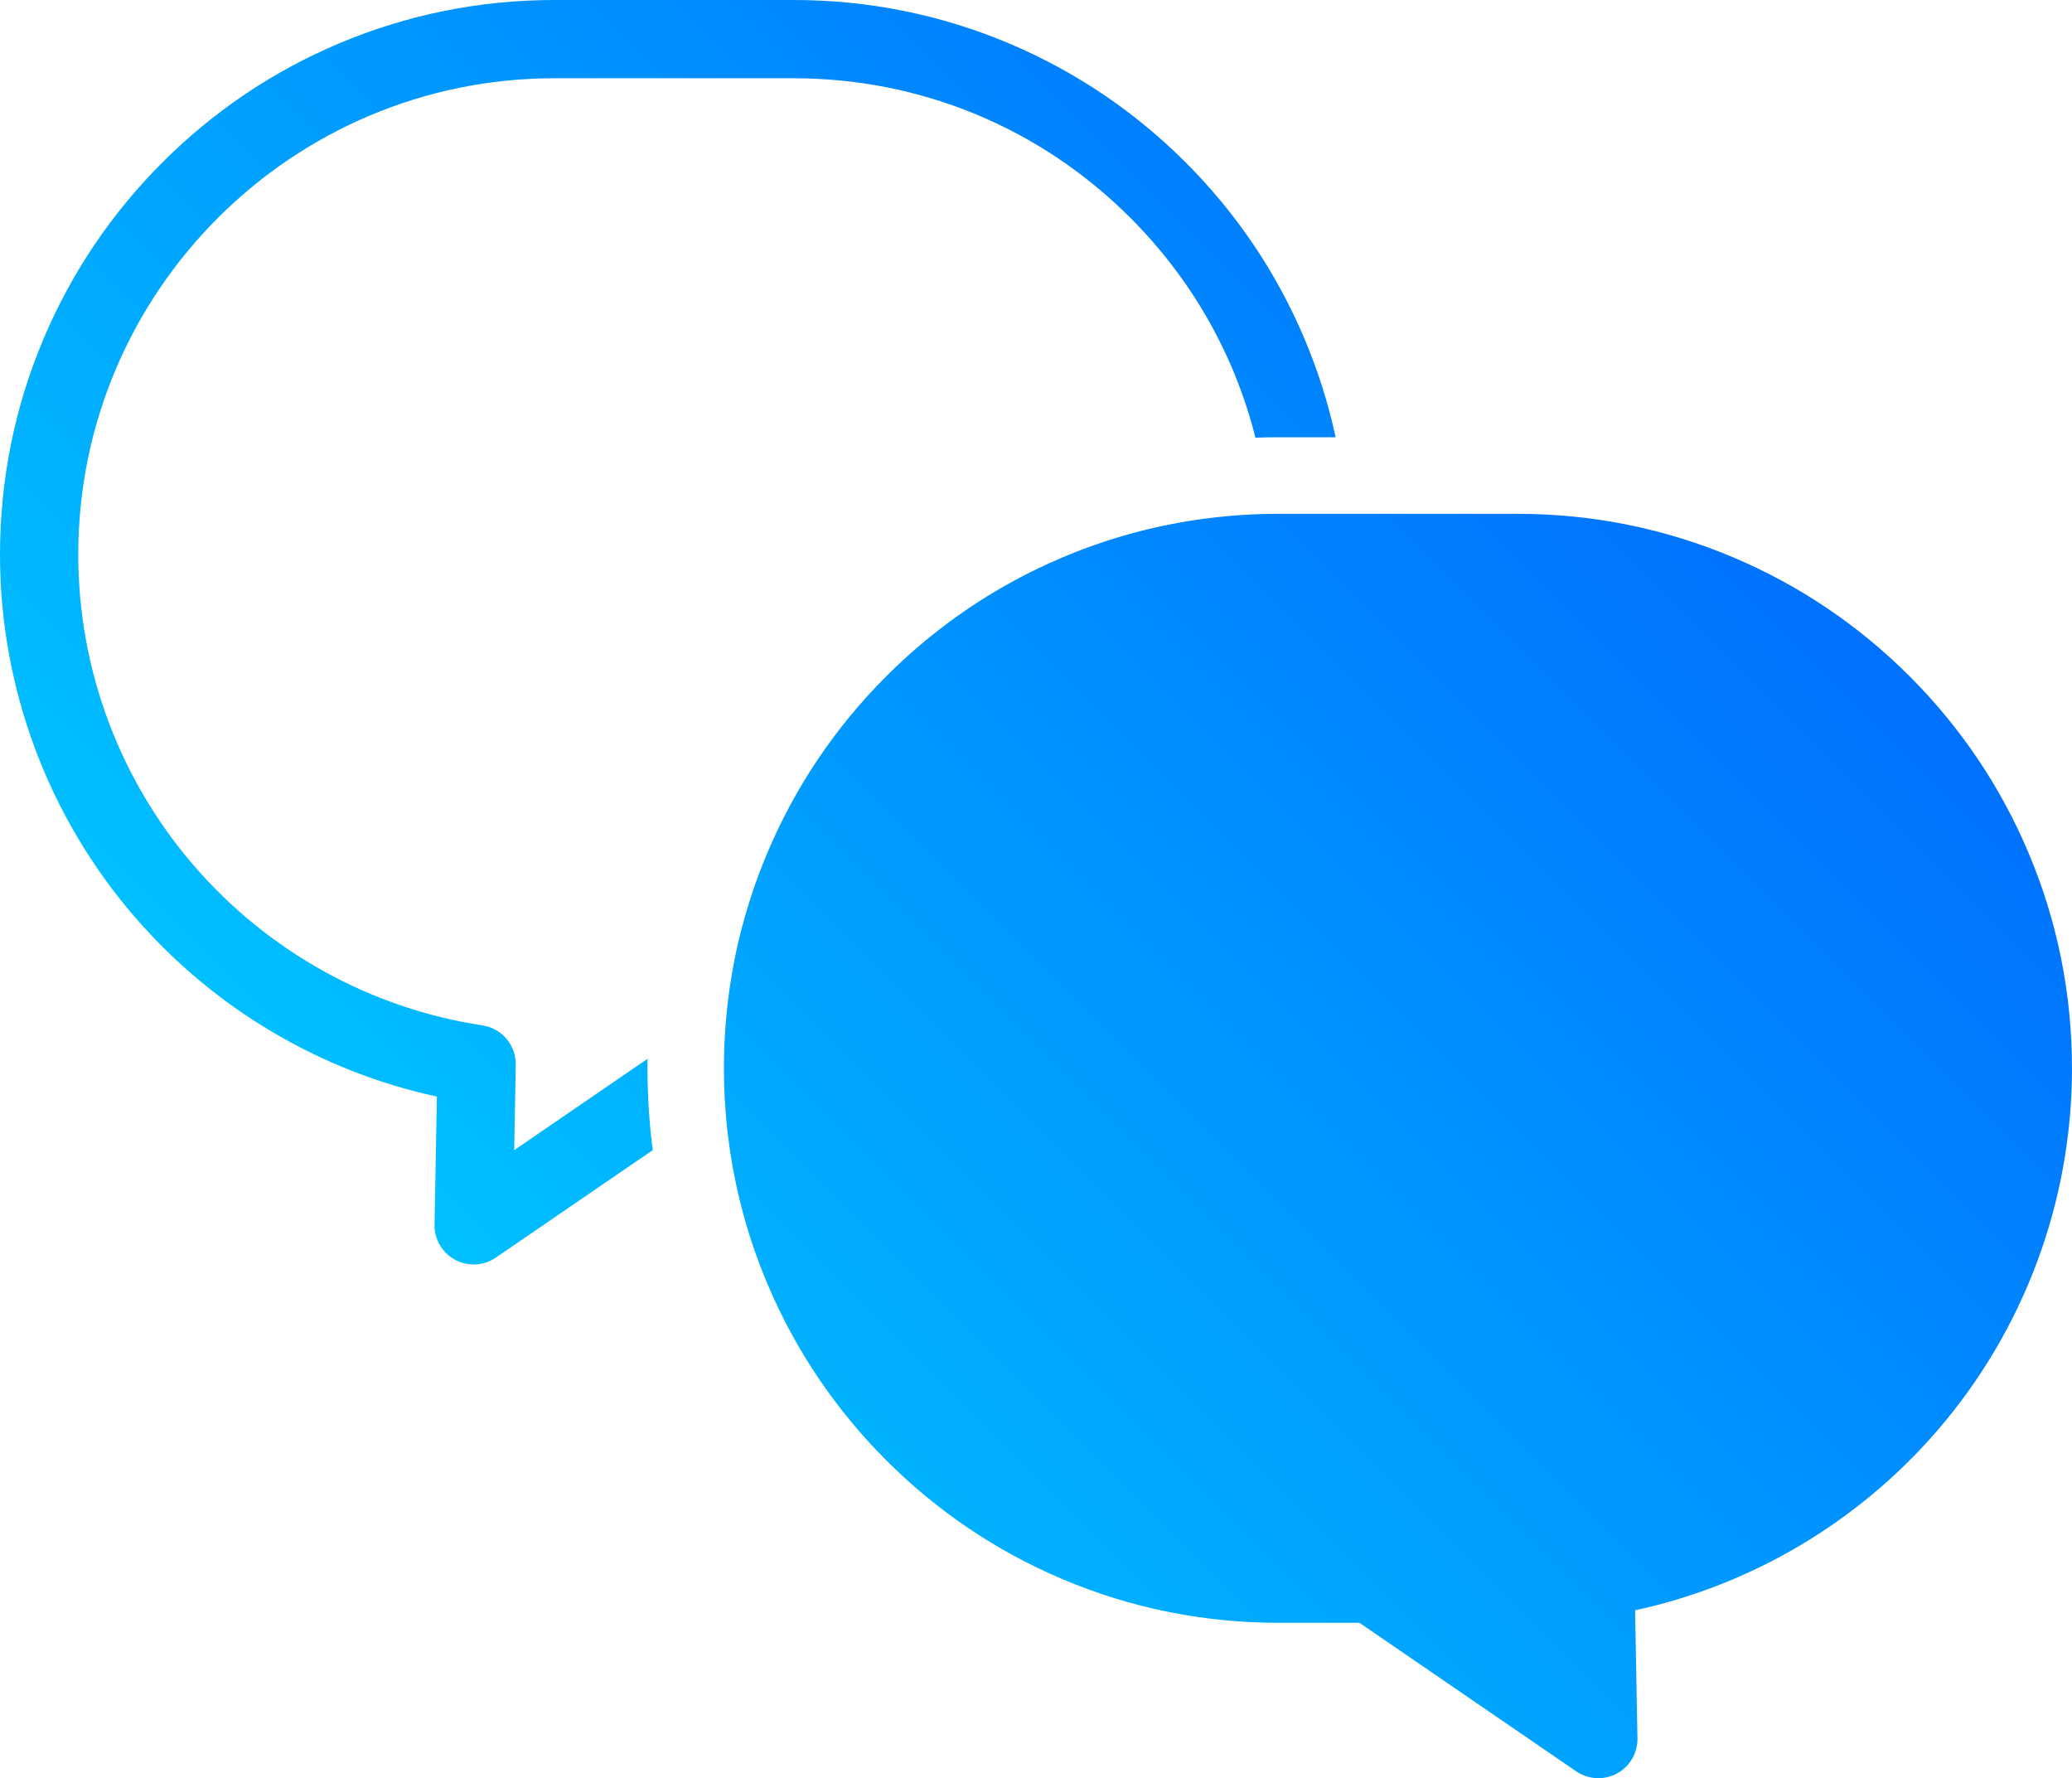
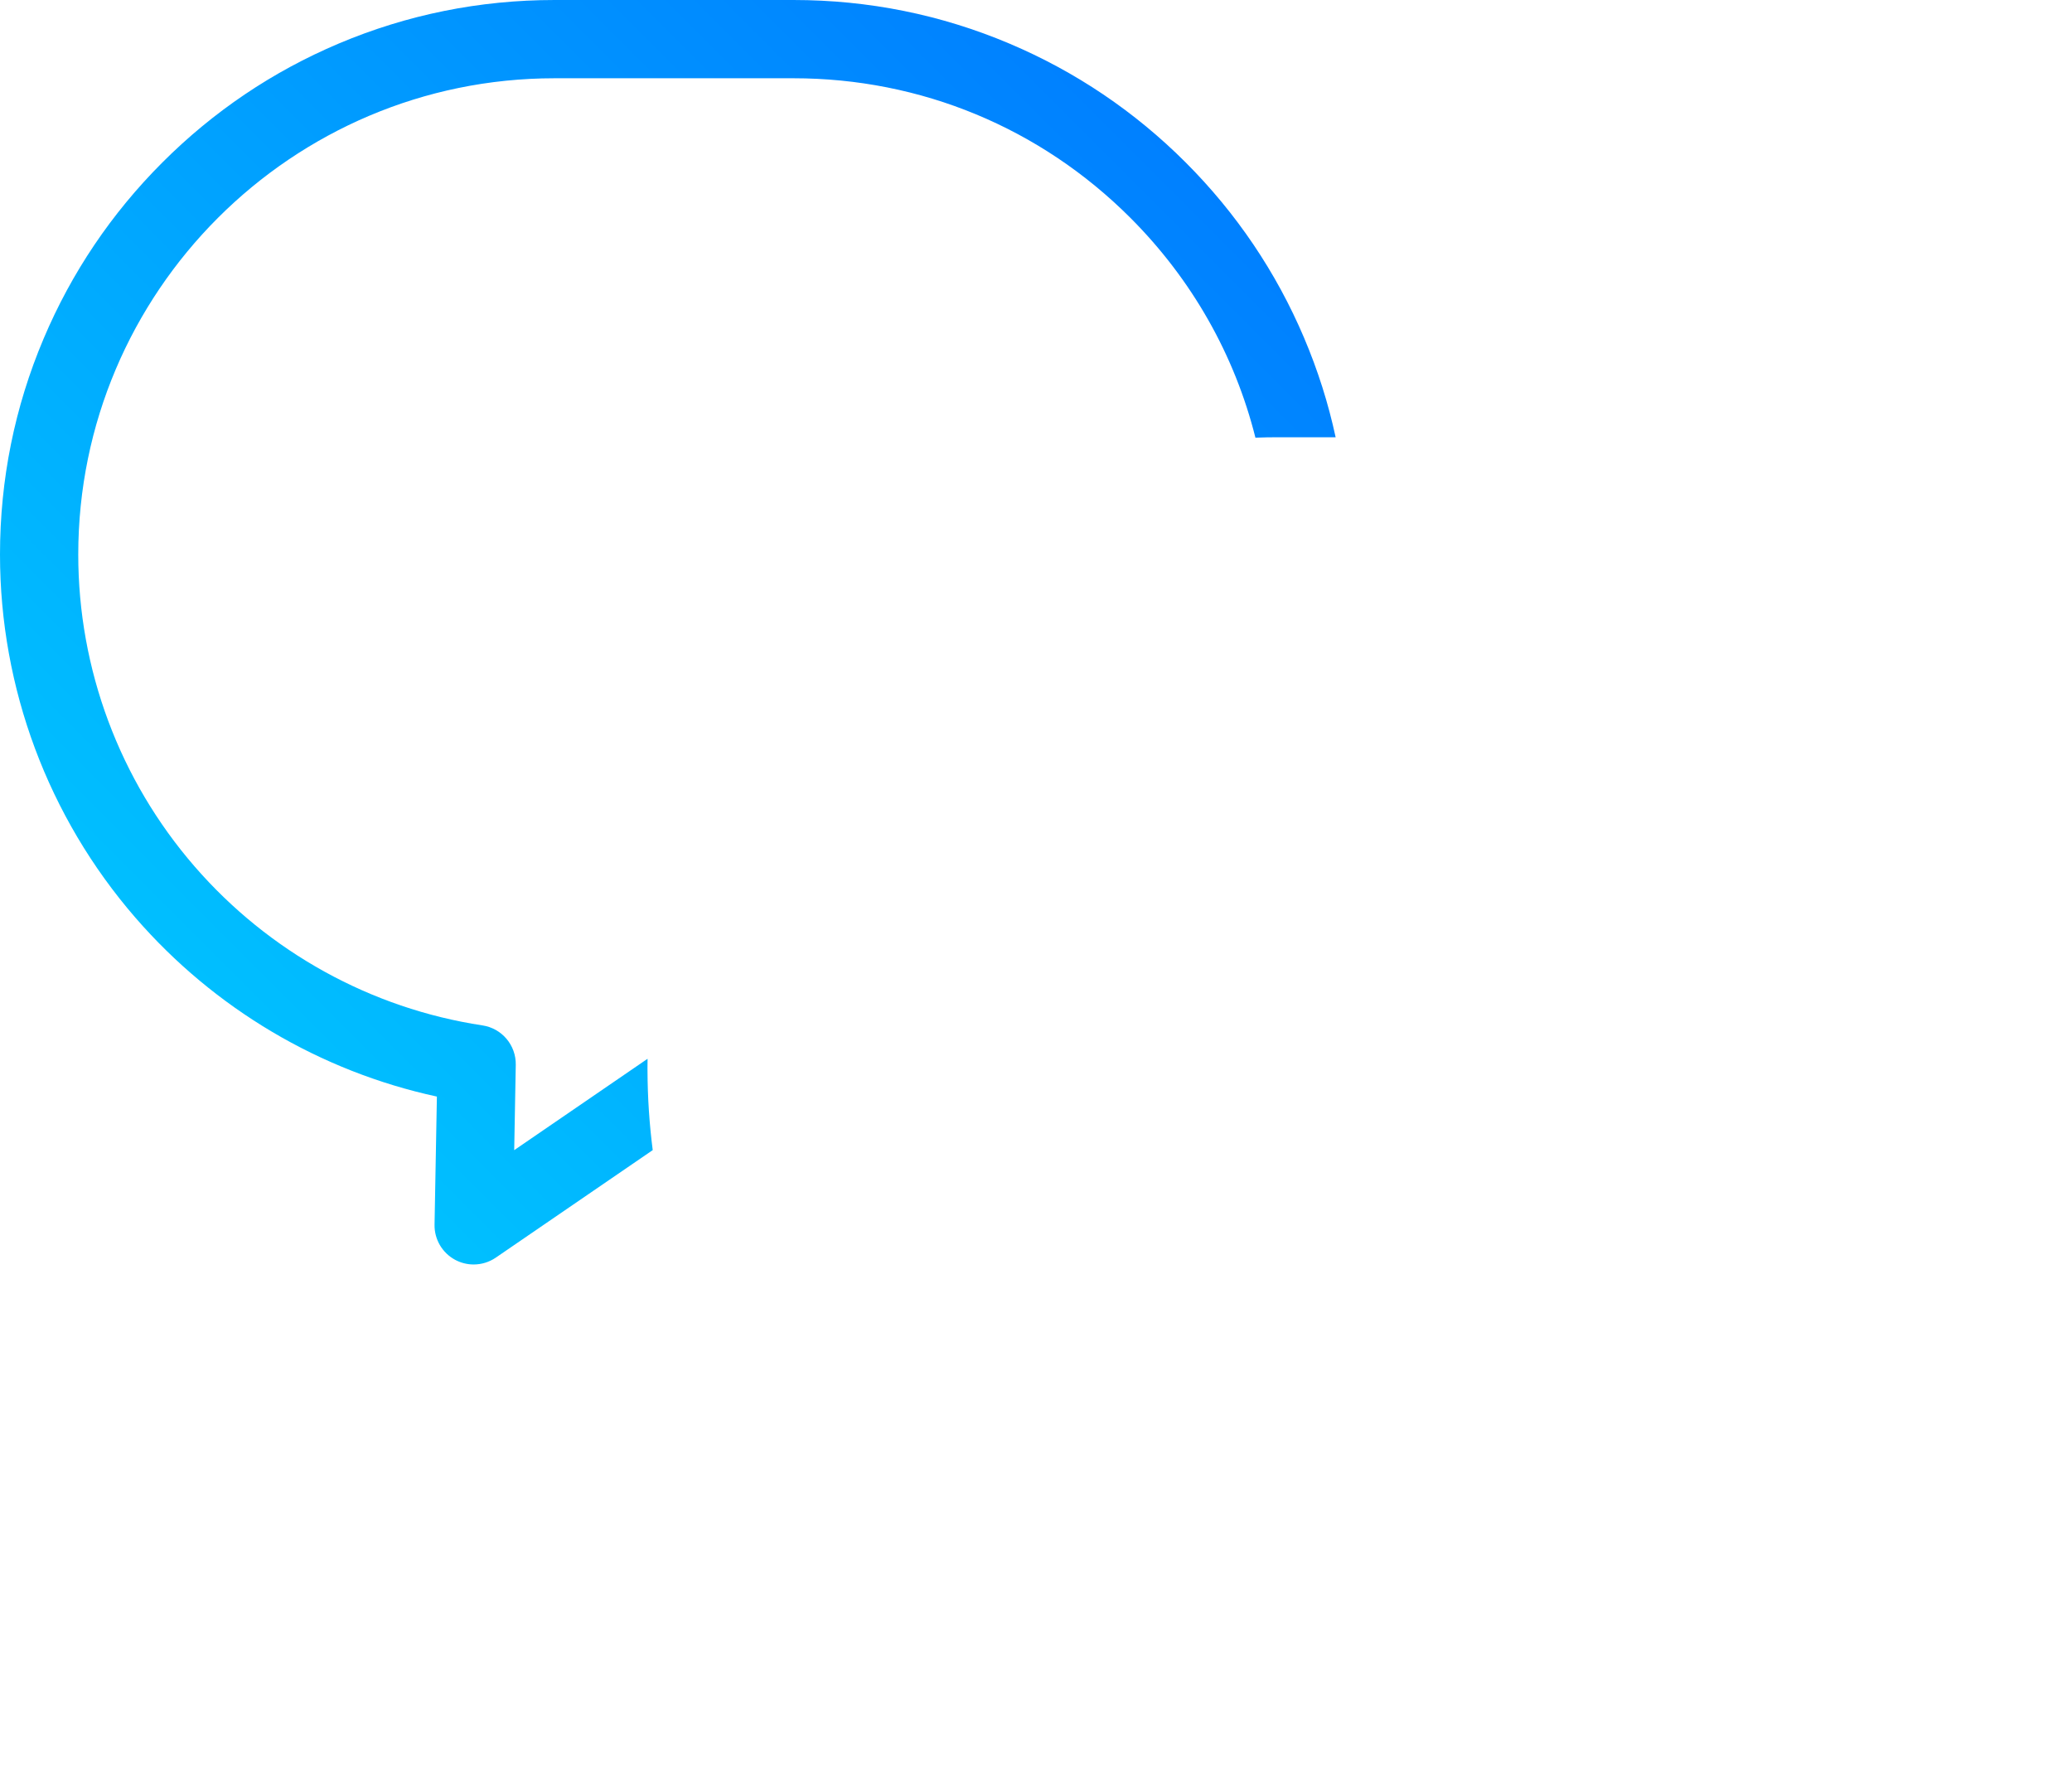
<svg xmlns="http://www.w3.org/2000/svg" xmlns:xlink="http://www.w3.org/1999/xlink" id="_レイヤー_2" width="90" height="77.228" viewBox="0 0 90 77.228">
  <defs>
    <style>.cls-1{fill:url(#_新規グラデーションスウォッチ_1);}.cls-2{fill:url(#_新規グラデーションスウォッチ_1-2);}</style>
    <linearGradient id="_新規グラデーションスウォッチ_1" x1="-33.761" y1="79.966" x2="99.517" y2="-53.313" gradientUnits="userSpaceOnUse">
      <stop offset="0" stop-color="aqua" />
      <stop offset="1" stop-color="#0029ff" />
    </linearGradient>
    <linearGradient id="_新規グラデーションスウォッチ_1-2" x1="-6.453" y1="114.064" x2="125.164" y2="-17.553" xlink:href="#_新規グラデーションスウォッチ_1" />
  </defs>
  <g id="youso">
    <g>
      <path class="cls-1" d="m56.646,14.675c-1.212-2.855-2.944-5.419-5.146-7.621-2.211-2.211-4.787-3.948-7.655-5.161-2.97-1.257-6.125-1.893-9.375-1.893h-10.386c-3.251,0-6.405.637-9.375,1.893-2.868,1.213-5.443,2.95-7.654,5.161-2.212,2.212-3.948,4.787-5.161,7.655-1.257,2.97-1.894,6.125-1.894,9.375,0,5.797,2.089,11.399,5.883,15.773,3.426,3.95,8.032,6.673,13.094,7.768l-.102,5.562c-.012.636.333,1.225.893,1.527.252.136.53.203.806.203.337,0,.672-.1.961-.297l6.817-4.67c-.146-1.131-.222-2.276-.227-3.432-.001-.041-.001-.082-.001-.123,0-.138.001-.275.004-.412l-5.793,3.969.068-3.706c.015-.852-.602-1.584-1.445-1.712-4.839-.733-9.281-3.185-12.507-6.905-3.258-3.756-5.052-8.566-5.052-13.545C3.399,12.678,12.678,3.399,24.084,3.399h10.386c5.525,0,10.719,2.152,14.627,6.059,2.679,2.679,4.534,5.966,5.434,9.55.332-.012.665-.018.999-.018h2.485c-.317-1.473-.774-2.914-1.369-4.314Z" />
-       <path class="cls-2" d="m90,46.395c0,5.797-2.089,11.398-5.883,15.773-3.426,3.95-8.032,6.672-13.094,7.768l.102,5.562c.012.636-.333,1.225-.893,1.527-.252.136-.53.203-.806.203-.337,0-.672-.1-.961-.297l-9.416-6.452h-3.519c-3.25,0-6.404-.636-9.375-1.893-2.868-1.213-5.443-2.949-7.655-5.16-2.202-2.203-3.934-4.766-5.146-7.621-1.035-2.437-1.653-4.999-1.844-7.636-.041-.557-.062-1.117-.064-1.68-.001-.031-.001-.062-.001-.093,0-.576.02-1.149.06-1.718.004-.052.008-.105.012-.158.014-.19.031-.38.051-.569.009-.091.018-.182.029-.273.01-.091.021-.182.032-.272.014-.112.028-.225.043-.337.025-.179.052-.359.081-.537.014-.09.029-.179.045-.269.01-.062.021-.123.032-.184.004-.024.008-.047.013-.071.011-.06.022-.12.034-.181.007-.038.015-.077.022-.115.009-.05.019-.1.03-.15.02-.097.04-.194.061-.291.018-.084.037-.169.056-.253.02-.089.041-.179.063-.268.004-.019.009-.038.014-.056.019-.076.038-.153.057-.229.005-.019.01-.039.015-.058.015-.059.031-.117.046-.175.042-.162.087-.323.133-.484.016-.058.034-.116.051-.173.002-.006.004-.012.005-.018.026-.09.054-.18.082-.27,0-.002.001-.004.002-.006.029-.095.059-.189.089-.283.031-.095.062-.19.094-.285.025-.073.05-.146.075-.22.014-.04.028-.08.042-.12.026-.076.054-.152.082-.227.032-.09.066-.179.1-.268.004-.012.009-.024.014-.035.029-.077.059-.154.089-.231.005-.016.012-.032.018-.048.034-.088.069-.175.105-.262.038-.093.076-.186.116-.279,1.213-2.868,2.949-5.443,5.161-7.655,2.211-2.211,4.786-3.948,7.654-5.161.186-.079.372-.155.559-.228.093-.037.187-.073.282-.109.093-.036.187-.071.282-.105.094-.034.188-.068.283-.101.089-.032.179-.062.268-.092.025-.008.049-.016.073-.025.063-.021.126-.042.189-.062.036-.012.073-.024.109-.035.056-.018.112-.036.168-.053.042-.014.085-.027.128-.039.062-.019.124-.038.186-.056.012-.004.025-.008.037-.011.084-.025.168-.049.252-.073.013-.004.026-.008.039-.011.09-.025.18-.05.27-.074.083-.023.167-.045.252-.066.028-.008.056-.015.083-.021.049-.013.099-.025.148-.037.055-.014.109-.027.164-.04.028-.007.056-.014.085-.02.077-.018.153-.036.23-.053.08-.018.16-.036.24-.052.066-.015.133-.029.2-.042.023-.005.046-.009.069-.014.063-.012.125-.025.188-.036.227-.044.454-.085.682-.122.099-.016.197-.032.297-.046.098-.015.195-.029.293-.042.009-.001.017-.002.025-.004.092-.012.185-.025.277-.036.234-.029.47-.055.706-.077.053-.006.108-.011.162-.015.082-.007.165-.014.248-.021.004-.001.008-.001.012-.001.082-.006.164-.012.246-.018.018-.002.036-.003.055-.004.071-.005.142-.009.213-.012.069-.004.139-.008.209-.011.082-.005.163-.008.244-.011.012-.001.025-.001.038-.001.075-.004.15-.006.225-.007.041-.002.082-.002.122-.003.179-.005.359-.006.538-.006h10.386c3.251,0,6.404.637,9.375,1.893,2.869,1.213,5.444,2.95,7.655,5.161,2.212,2.212,3.948,4.787,5.161,7.655,1.256,2.97,1.893,6.125,1.893,9.375Z" />
    </g>
  </g>
</svg>